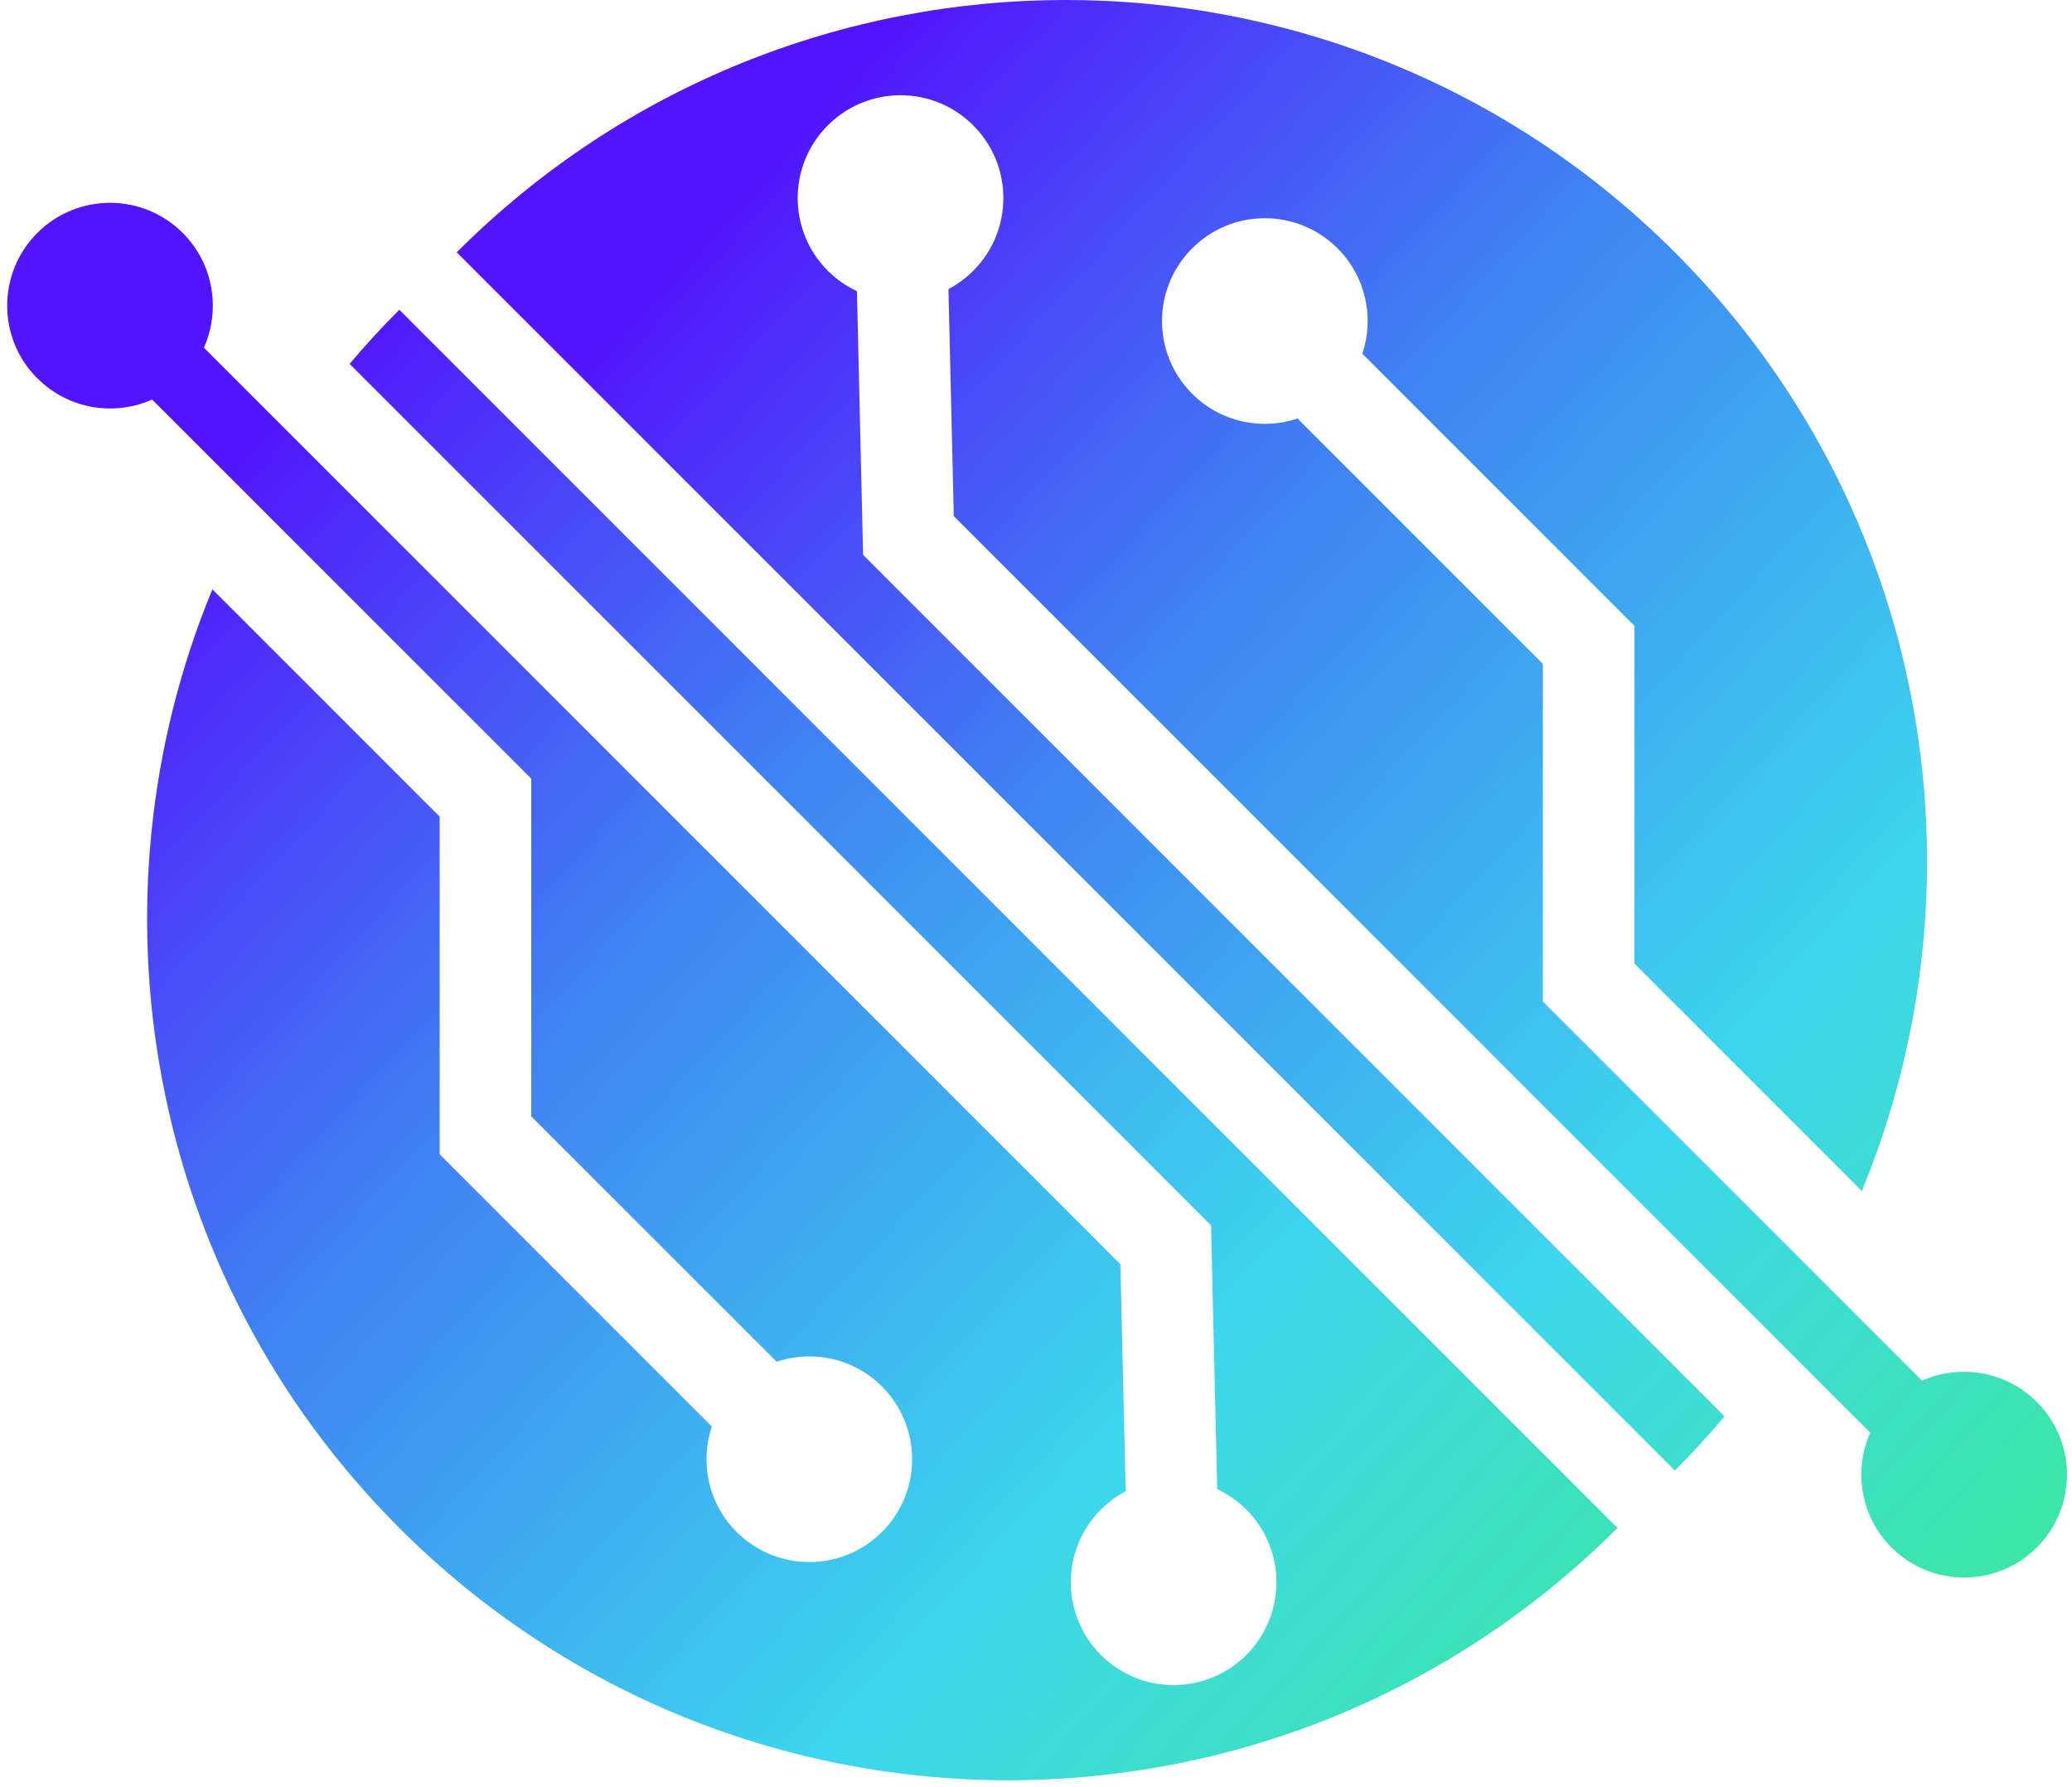
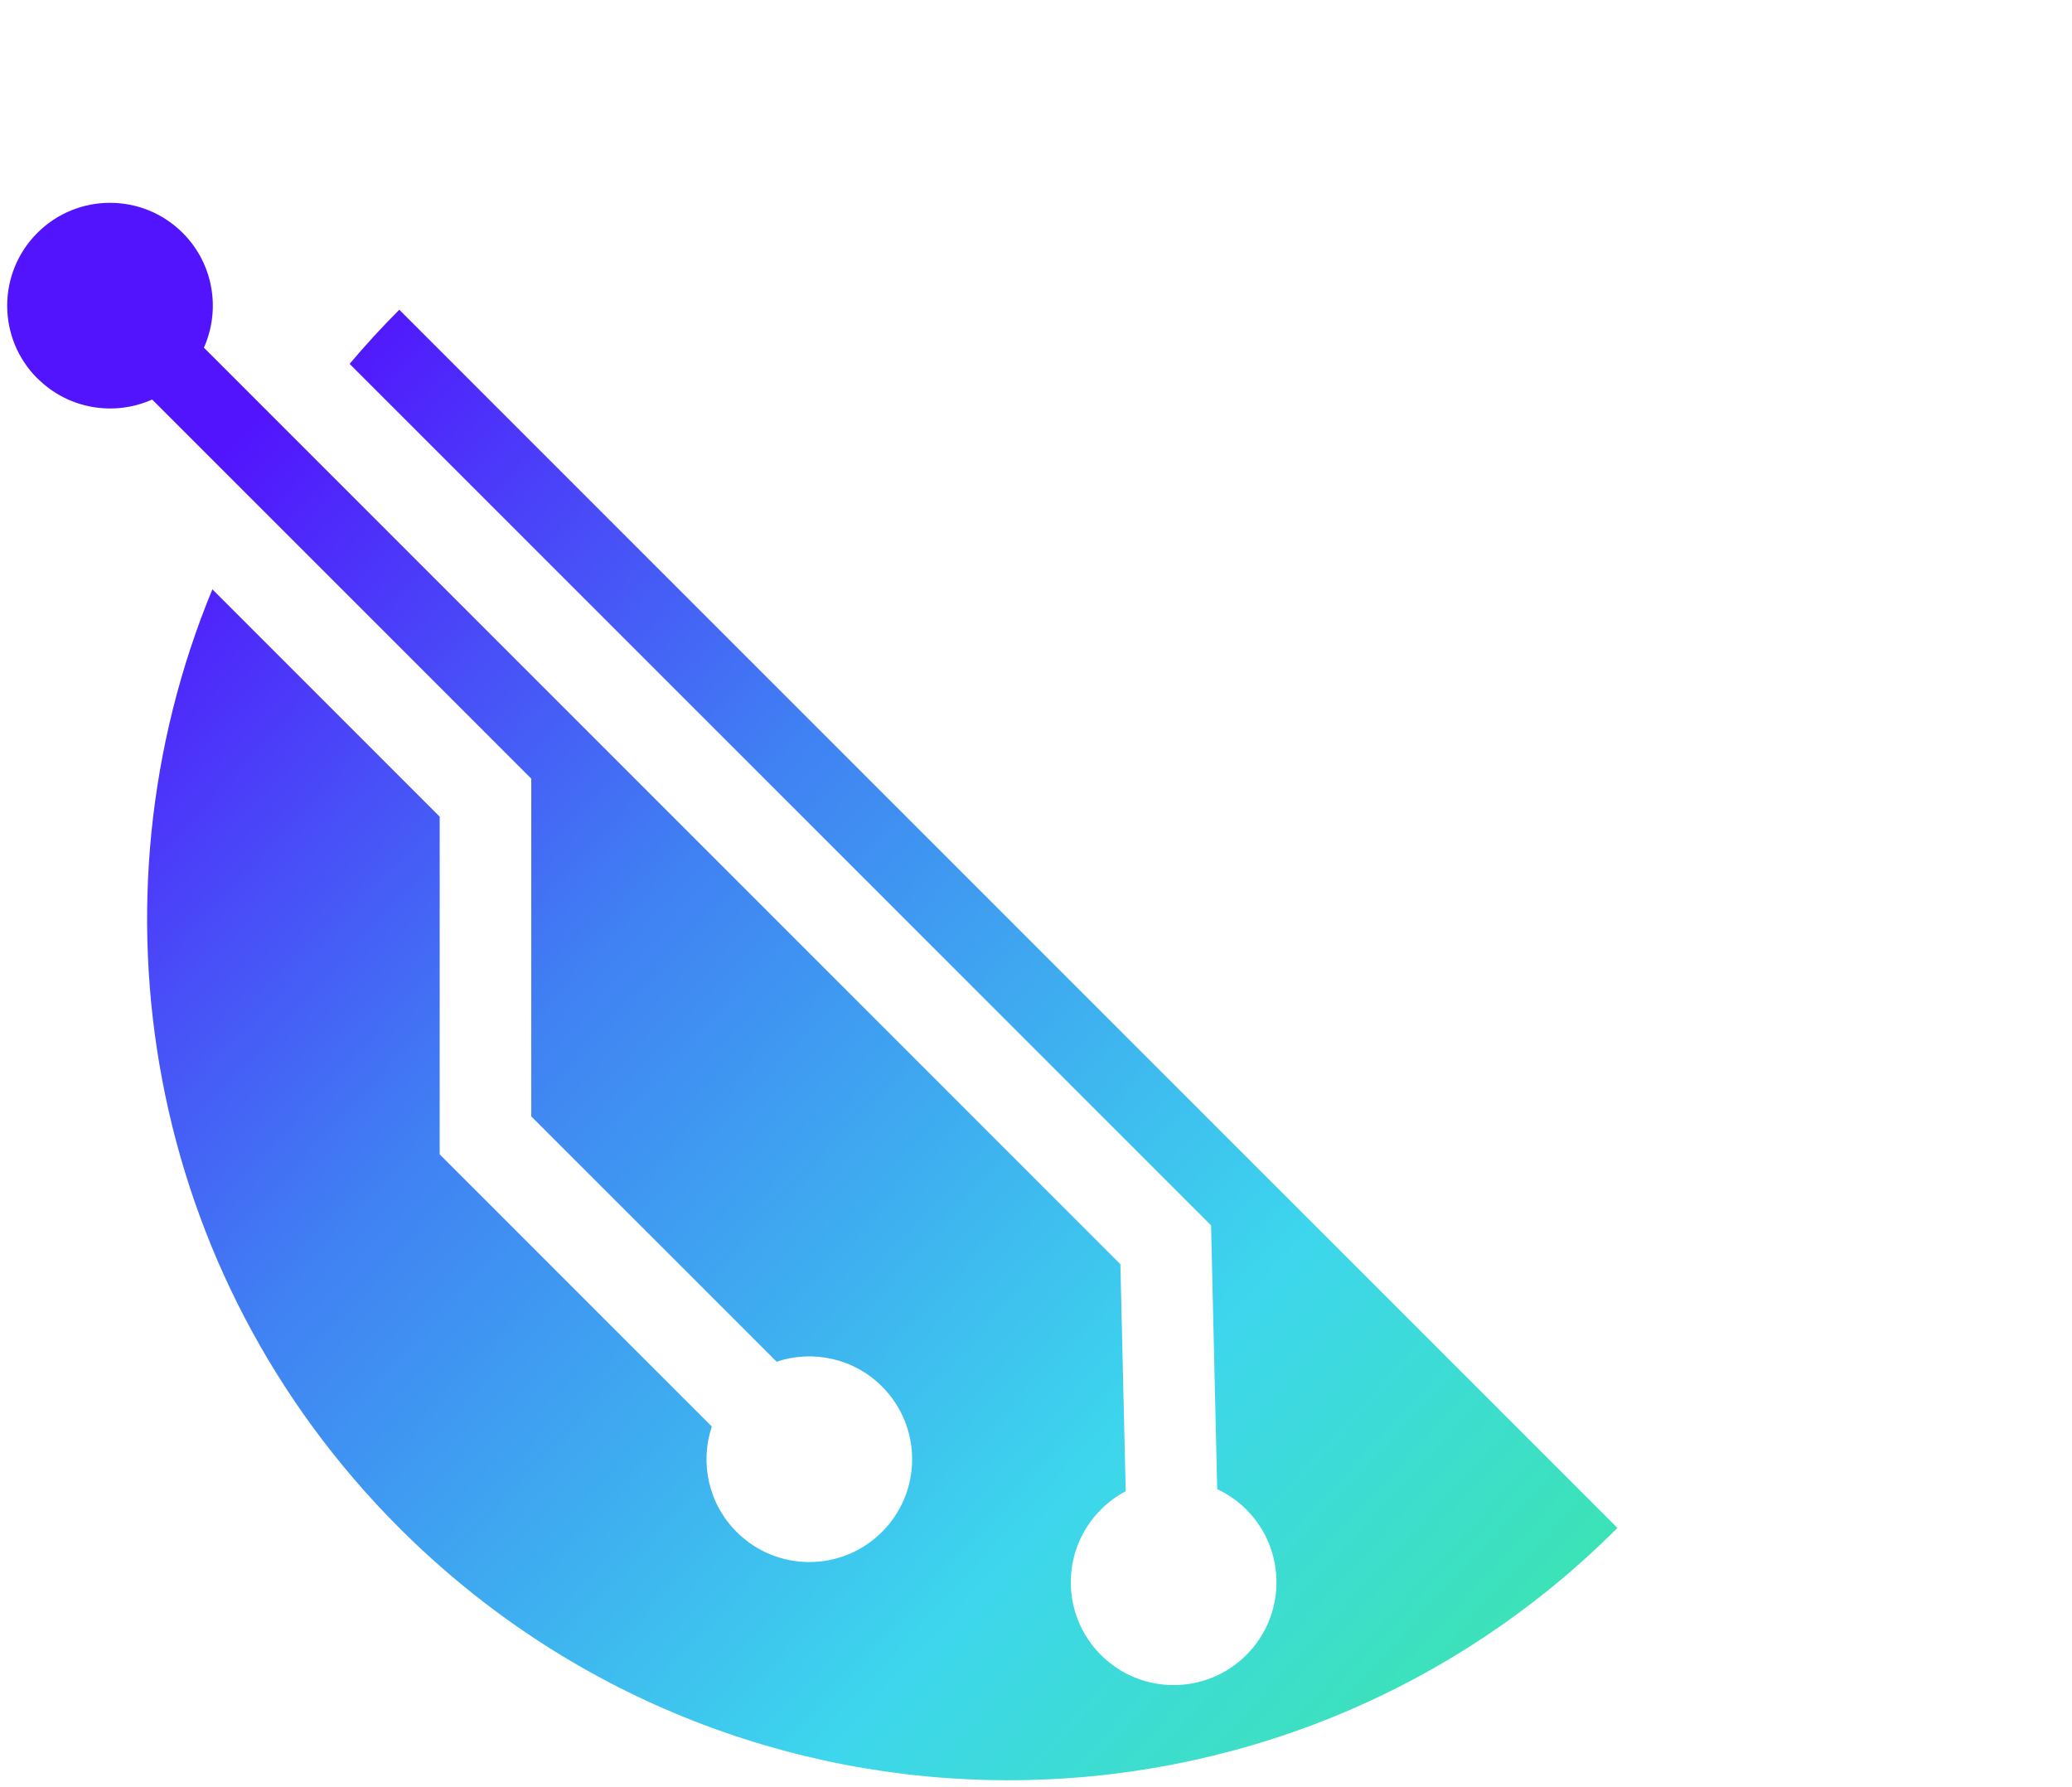
<svg xmlns="http://www.w3.org/2000/svg" width="276" height="238" viewBox="0 0 276 238" fill="none">
-   <path d="M271.3 186.727C267.17 182.597 261.06 181.657 256.02 183.907L242.39 170.277L205.52 133.407V88.427L172.84 55.748C168.07 57.347 162.6 56.248 158.8 52.447C153.45 47.097 153.45 38.428 158.8 33.078C164.15 27.727 172.82 27.727 178.17 33.078C181.97 36.877 183.07 42.347 181.47 47.117L217.72 83.368V128.347L248 158.627C265.19 117.047 256.89 67.407 223.1 33.608C178.29 -11.203 105.65 -11.203 60.84 33.608L223.1 195.867C225.43 193.537 227.63 191.127 229.72 188.657L114.97 73.907L114.15 38.788C112.75 38.127 111.43 37.227 110.27 36.068C104.92 30.718 104.92 22.047 110.27 16.698C115.62 11.348 124.29 11.348 129.64 16.698C134.99 22.047 134.99 30.718 129.64 36.068C128.64 37.068 127.53 37.877 126.34 38.508L127.05 68.748L237.15 178.847L249.13 190.828C246.88 195.858 247.82 201.977 251.95 206.107C257.3 211.457 265.97 211.457 271.32 206.107C276.67 200.757 276.67 192.087 271.32 186.737L271.3 186.727Z" fill="url(#paint0_linear_366_179)" />
  <path d="M4.99 50.397C9.12 54.527 15.229 55.467 20.27 53.217L33.9 66.847L70.769 103.717V148.697L103.45 181.377C108.22 179.777 113.69 180.877 117.49 184.677C122.84 190.027 122.84 198.697 117.49 204.047C112.14 209.397 103.47 209.397 98.12 204.047C94.32 200.247 93.219 194.777 94.82 190.007L58.569 153.757V108.777L28.29 78.497C11.1 120.077 19.399 169.717 53.19 203.517C97.999 248.327 170.64 248.327 215.45 203.517L53.19 41.257C50.859 43.587 48.66 45.997 46.569 48.467L161.32 163.217L162.139 198.347C163.539 199.007 164.859 199.907 166.019 201.067C171.369 206.417 171.369 215.087 166.019 220.437C160.669 225.787 151.999 225.787 146.649 220.437C141.299 215.087 141.299 206.417 146.649 201.067C147.649 200.067 148.76 199.257 149.95 198.627L149.24 168.387L39.139 58.287L27.16 46.307C29.41 41.277 28.47 35.157 24.34 31.027C18.989 25.677 10.319 25.677 4.97 31.027C-0.38 36.377 -0.38 45.047 4.97 50.397H4.99Z" fill="url(#paint1_linear_366_179)" />
  <defs>
    <linearGradient id="paint0_linear_366_179" x1="88.01" y1="34.147" x2="282.686" y2="213.796" gradientUnits="userSpaceOnUse">
      <stop stop-color="#5213FD" />
      <stop offset="0.31" stop-color="#4080F3" />
      <stop offset="0.67" stop-color="#3DD6ED" />
      <stop offset="1" stop-color="#3CE999" />
    </linearGradient>
    <linearGradient id="paint1_linear_366_179" x1="28.127" y1="61.16" x2="222.795" y2="240.81" gradientUnits="userSpaceOnUse">
      <stop stop-color="#5213FD" />
      <stop offset="0.31" stop-color="#4080F3" />
      <stop offset="0.67" stop-color="#3DD6ED" />
      <stop offset="1" stop-color="#3CE999" />
    </linearGradient>
  </defs>
</svg>